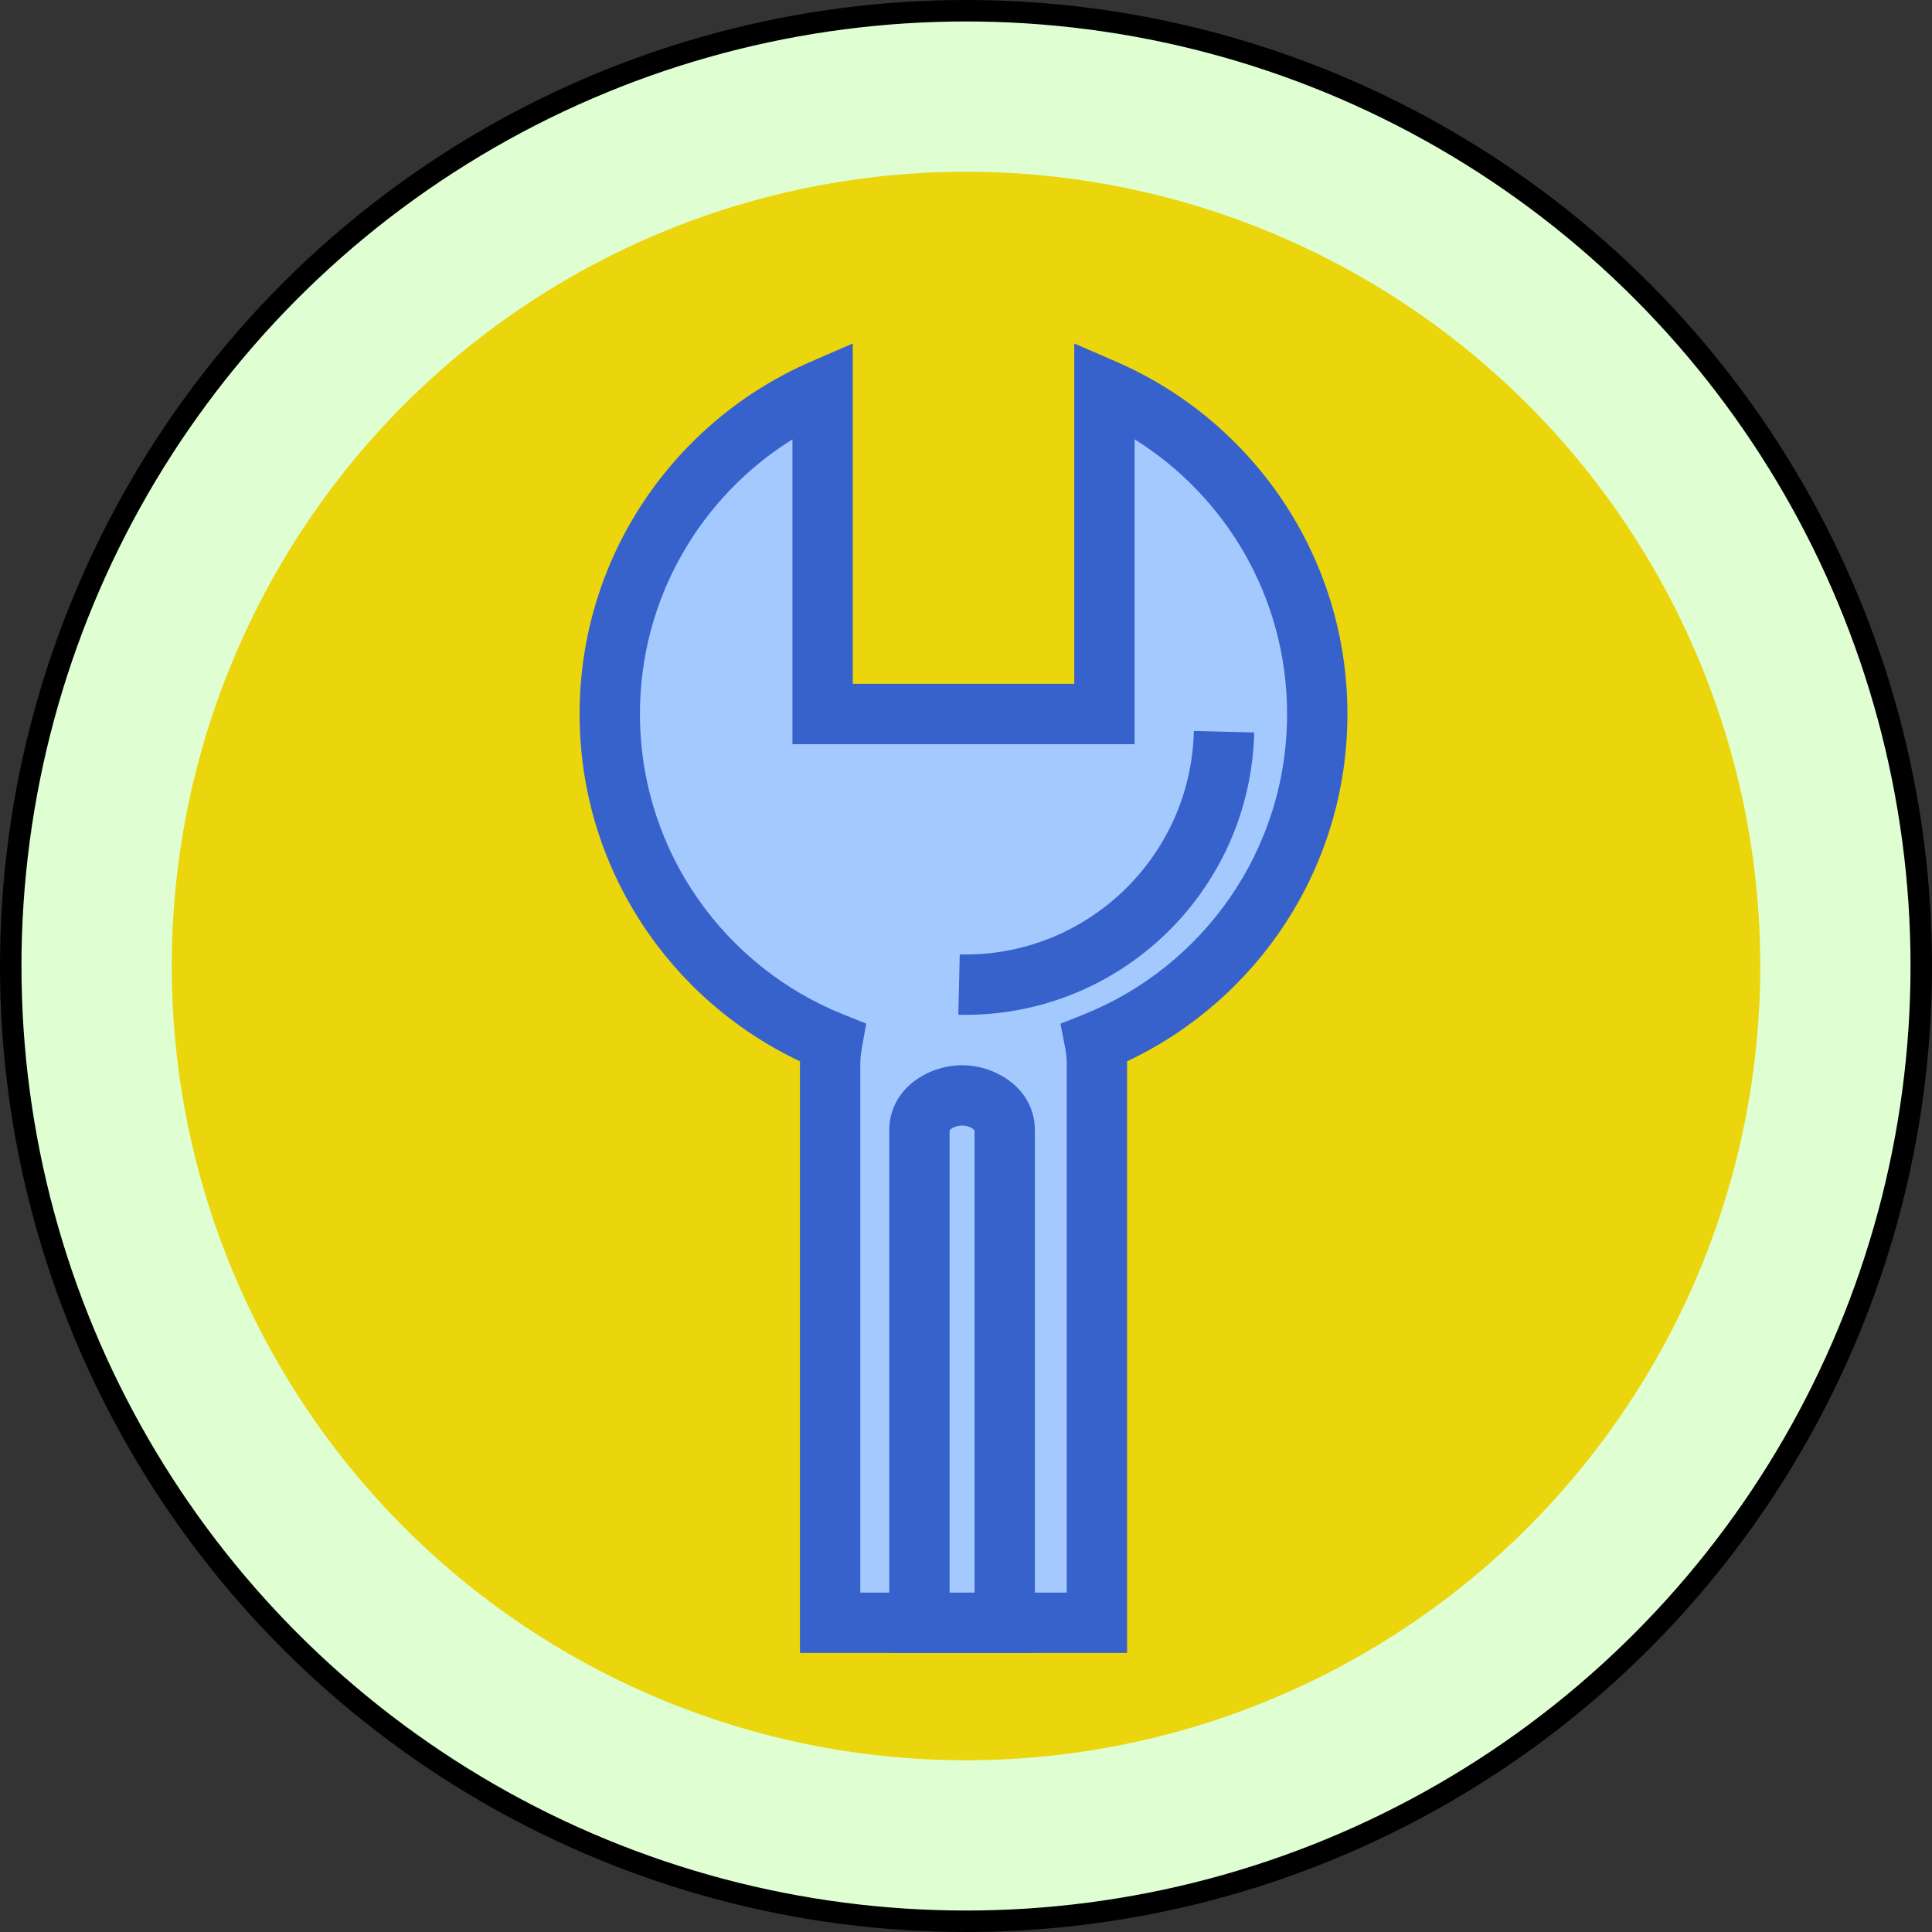
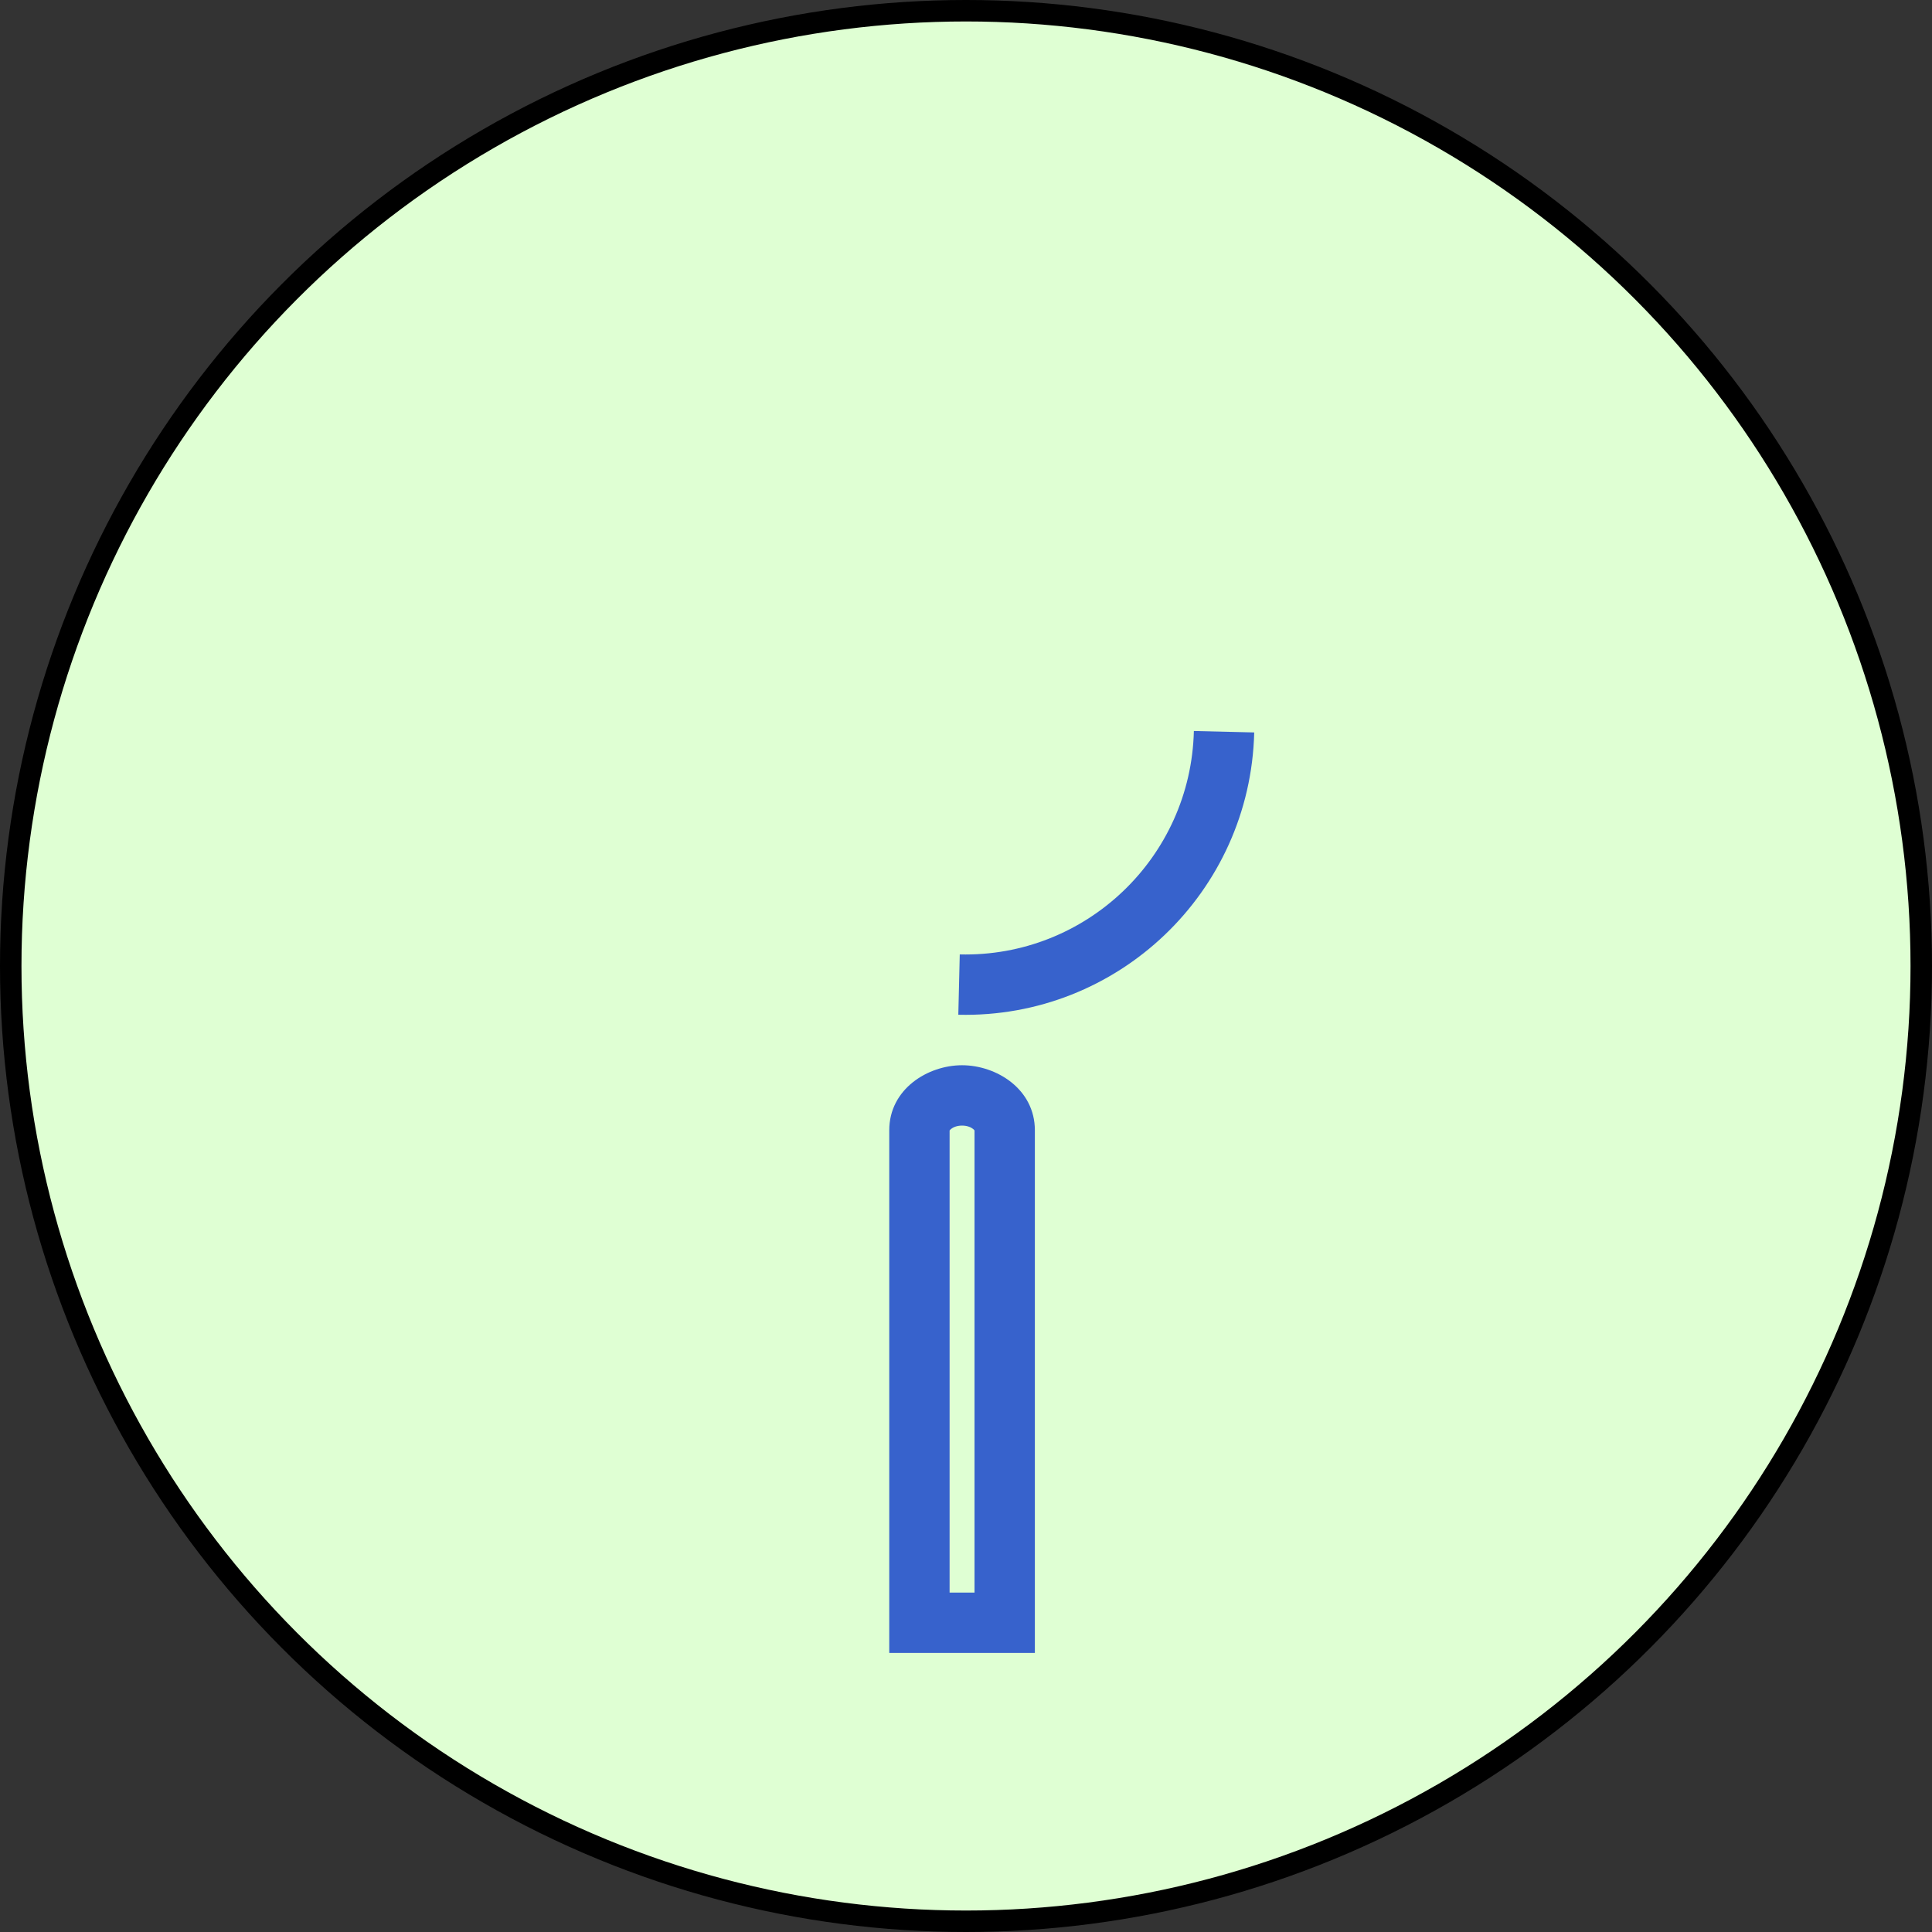
<svg xmlns="http://www.w3.org/2000/svg" width="90" height="90" viewBox="0 0 90 90" fill="none">
  <rect x="0" y="0" width="90" height="90" fill="#333333" stroke="none" />
  <circle cx="45" cy="45" r="44.5" fill="#DFFFD3" stroke="black" />
-   <circle cx="45" cy="45" r="37" fill="#EBD50D" />
-   <path d="M38.766 48.562C38.711 48.871 38.669 49.195 38.669 49.554V75.594H51.097V49.554C51.097 49.196 51.06 48.871 51.001 48.562C57.072 46.132 61.361 40.203 61.361 33.262C61.361 26.491 57.283 20.68 51.447 18.143V33.262H38.319V18.143C32.483 20.68 28.404 26.491 28.404 33.262C28.405 40.203 32.694 46.132 38.766 48.562Z" fill="#A4C9FF" />
-   <path d="M59.957 33.262C59.957 27.863 57.122 23.128 52.854 20.466V34.667H36.915V20.466C32.647 23.128 29.811 27.863 29.811 33.262L29.814 33.558C29.935 39.777 33.819 45.068 39.289 47.258L40.353 47.683L40.151 48.81C40.104 49.07 40.076 49.306 40.076 49.554V74.189H49.693V49.554C49.693 49.296 49.667 49.062 49.622 48.829L49.401 47.689L50.48 47.258C56.037 45.034 59.957 39.608 59.957 33.262ZM62.768 33.262C62.768 40.419 58.567 46.581 52.502 49.44C52.503 49.478 52.504 49.516 52.504 49.554V77H37.265V49.554C37.265 49.516 37.266 49.478 37.267 49.44C31.202 46.581 27.001 40.419 27 33.262V33.262C27 25.912 31.43 19.606 37.76 16.854L39.725 16V31.856H50.043V16L52.009 16.854C58.339 19.606 62.768 25.912 62.768 33.262Z" fill="#3762CC" />
-   <path d="M46.801 75.594V52.652C46.801 51.754 45.912 51.027 44.815 51.027C43.72 51.027 42.829 51.754 42.829 52.652V75.594H46.801Z" fill="#A4C9FF" />
  <path d="M44.816 49.623C46.412 49.623 48.208 50.728 48.208 52.653V77H41.425V52.653C41.425 50.728 43.223 49.623 44.816 49.623ZM44.816 52.434C44.574 52.434 44.396 52.516 44.302 52.593C44.259 52.628 44.242 52.653 44.236 52.665V74.189H45.397V52.664C45.391 52.652 45.374 52.627 45.331 52.592C45.238 52.516 45.06 52.434 44.816 52.434Z" fill="#3762CC" />
  <path d="M58.426 34.12C58.247 41.557 52.081 47.449 44.642 47.271L44.709 44.461C50.593 44.602 55.474 39.941 55.615 34.053L58.426 34.12Z" fill="#3762CC" />
</svg>